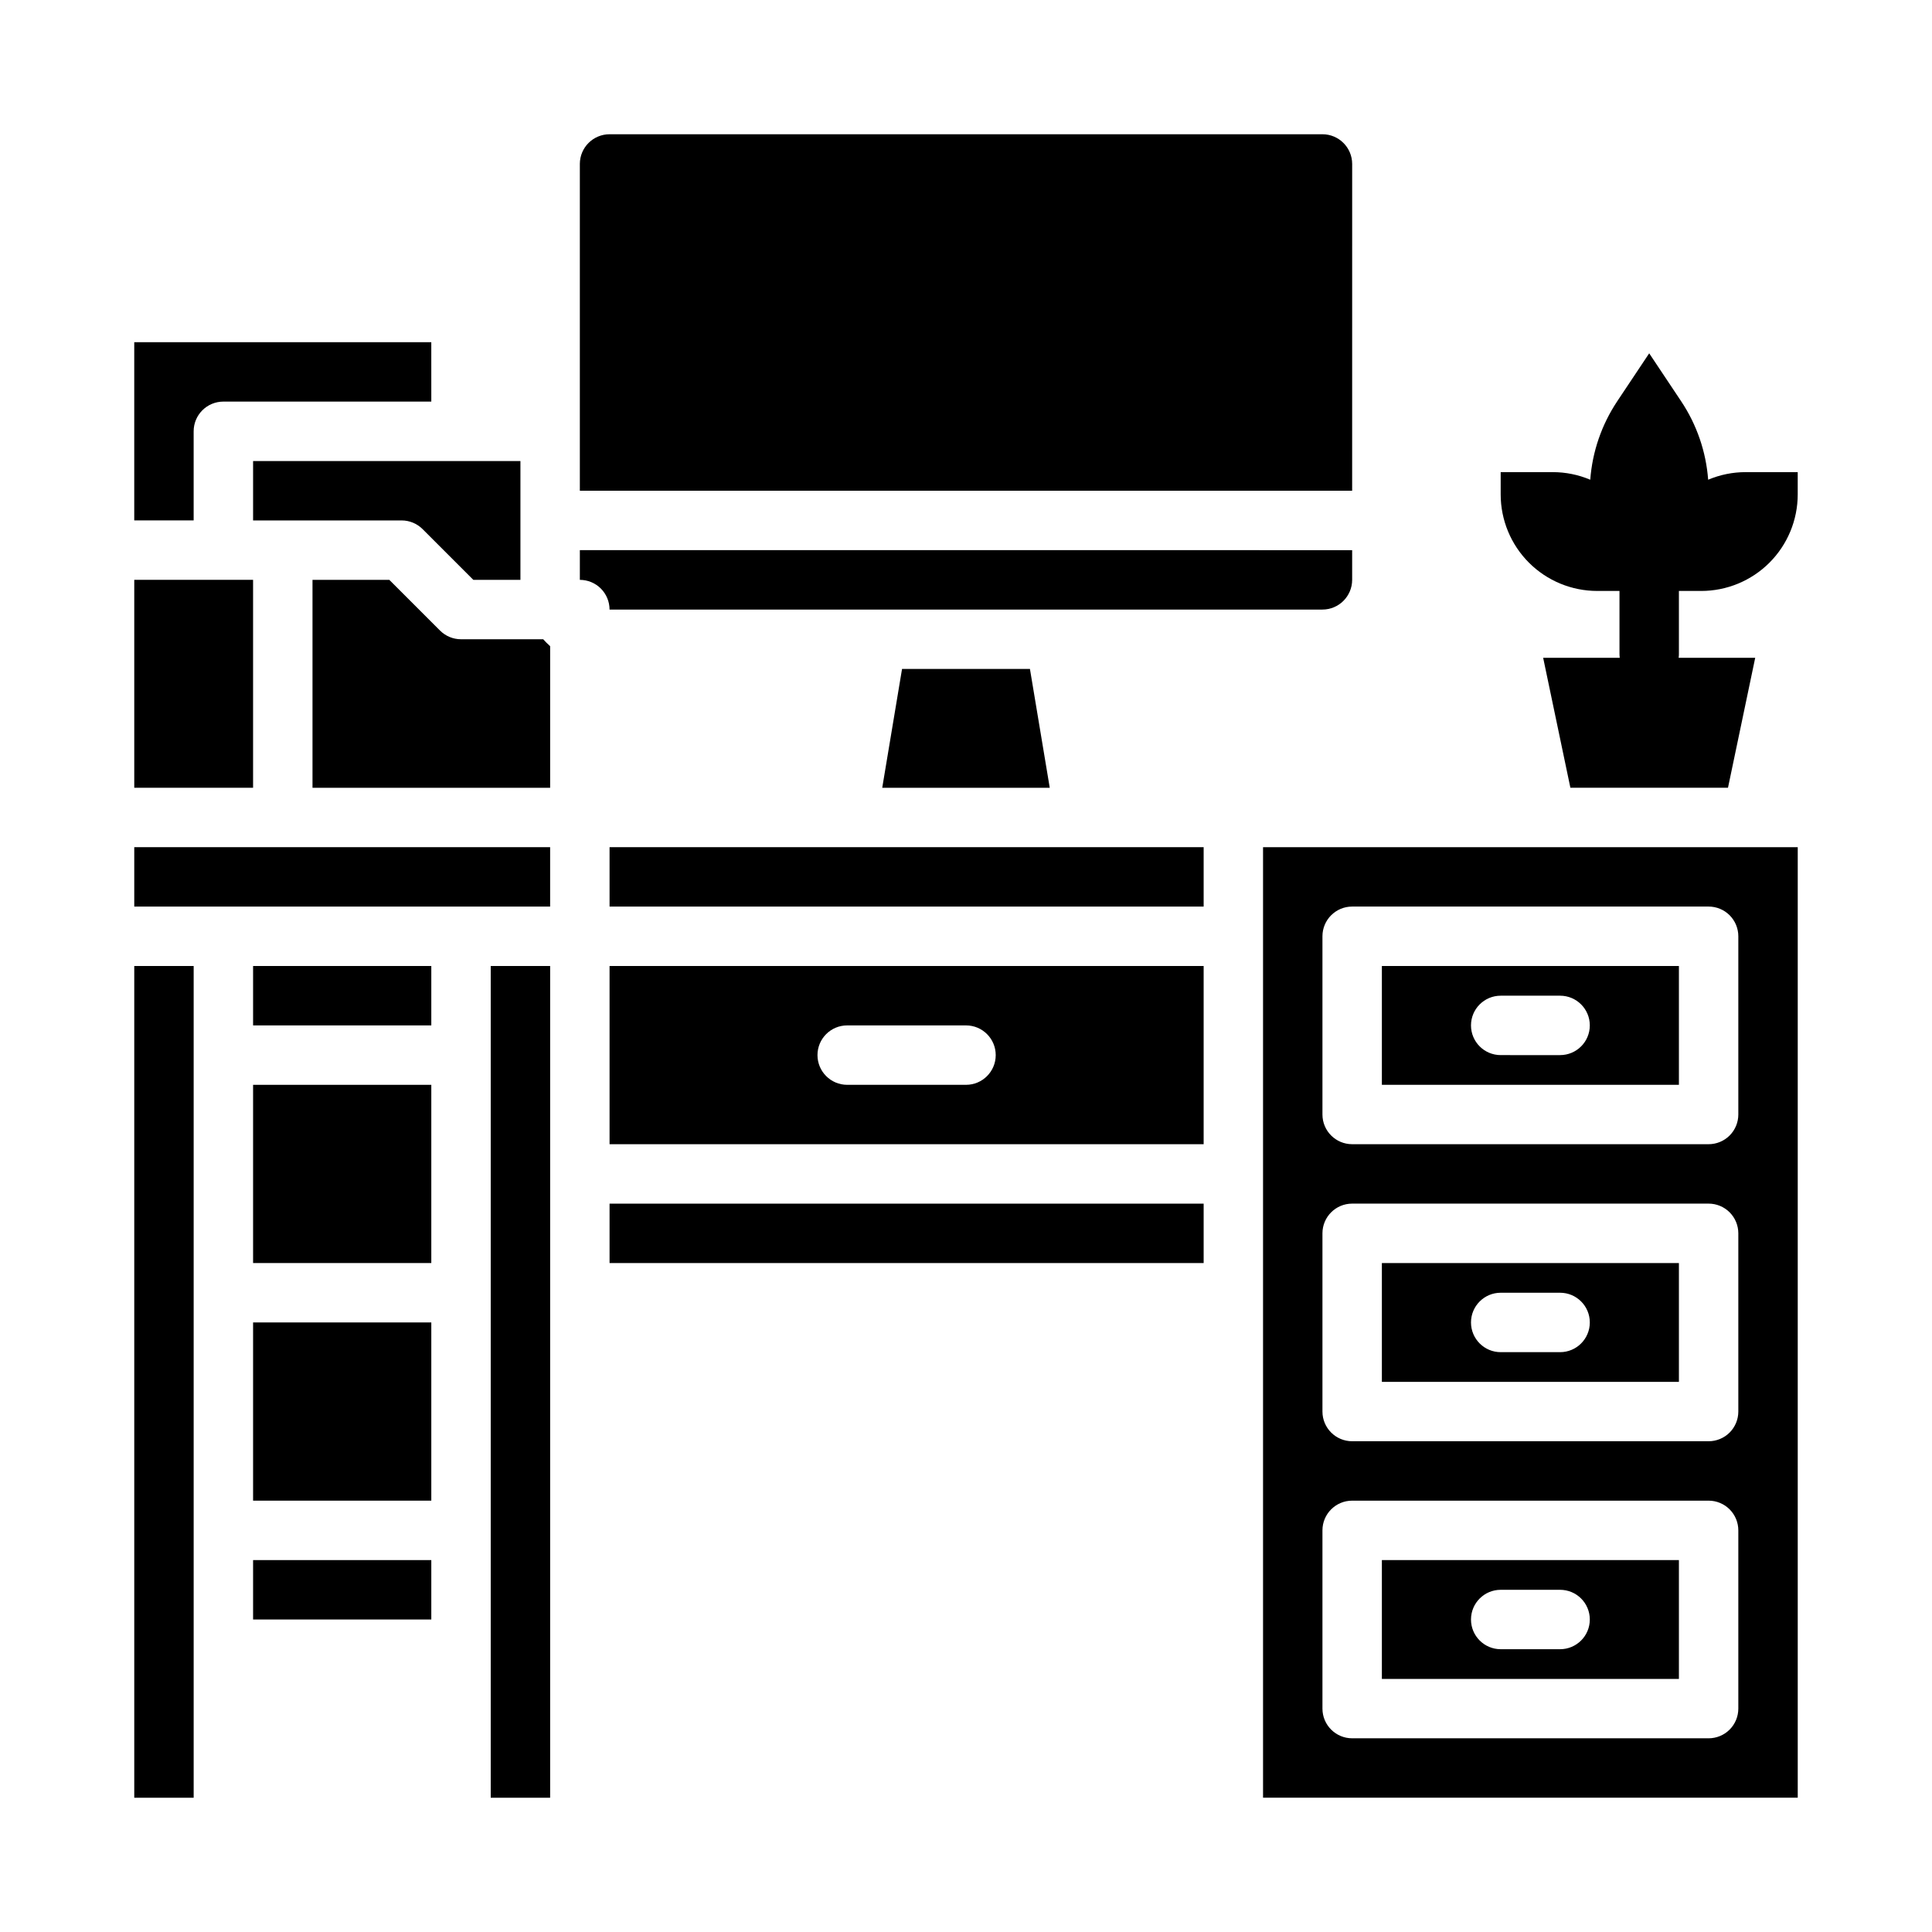
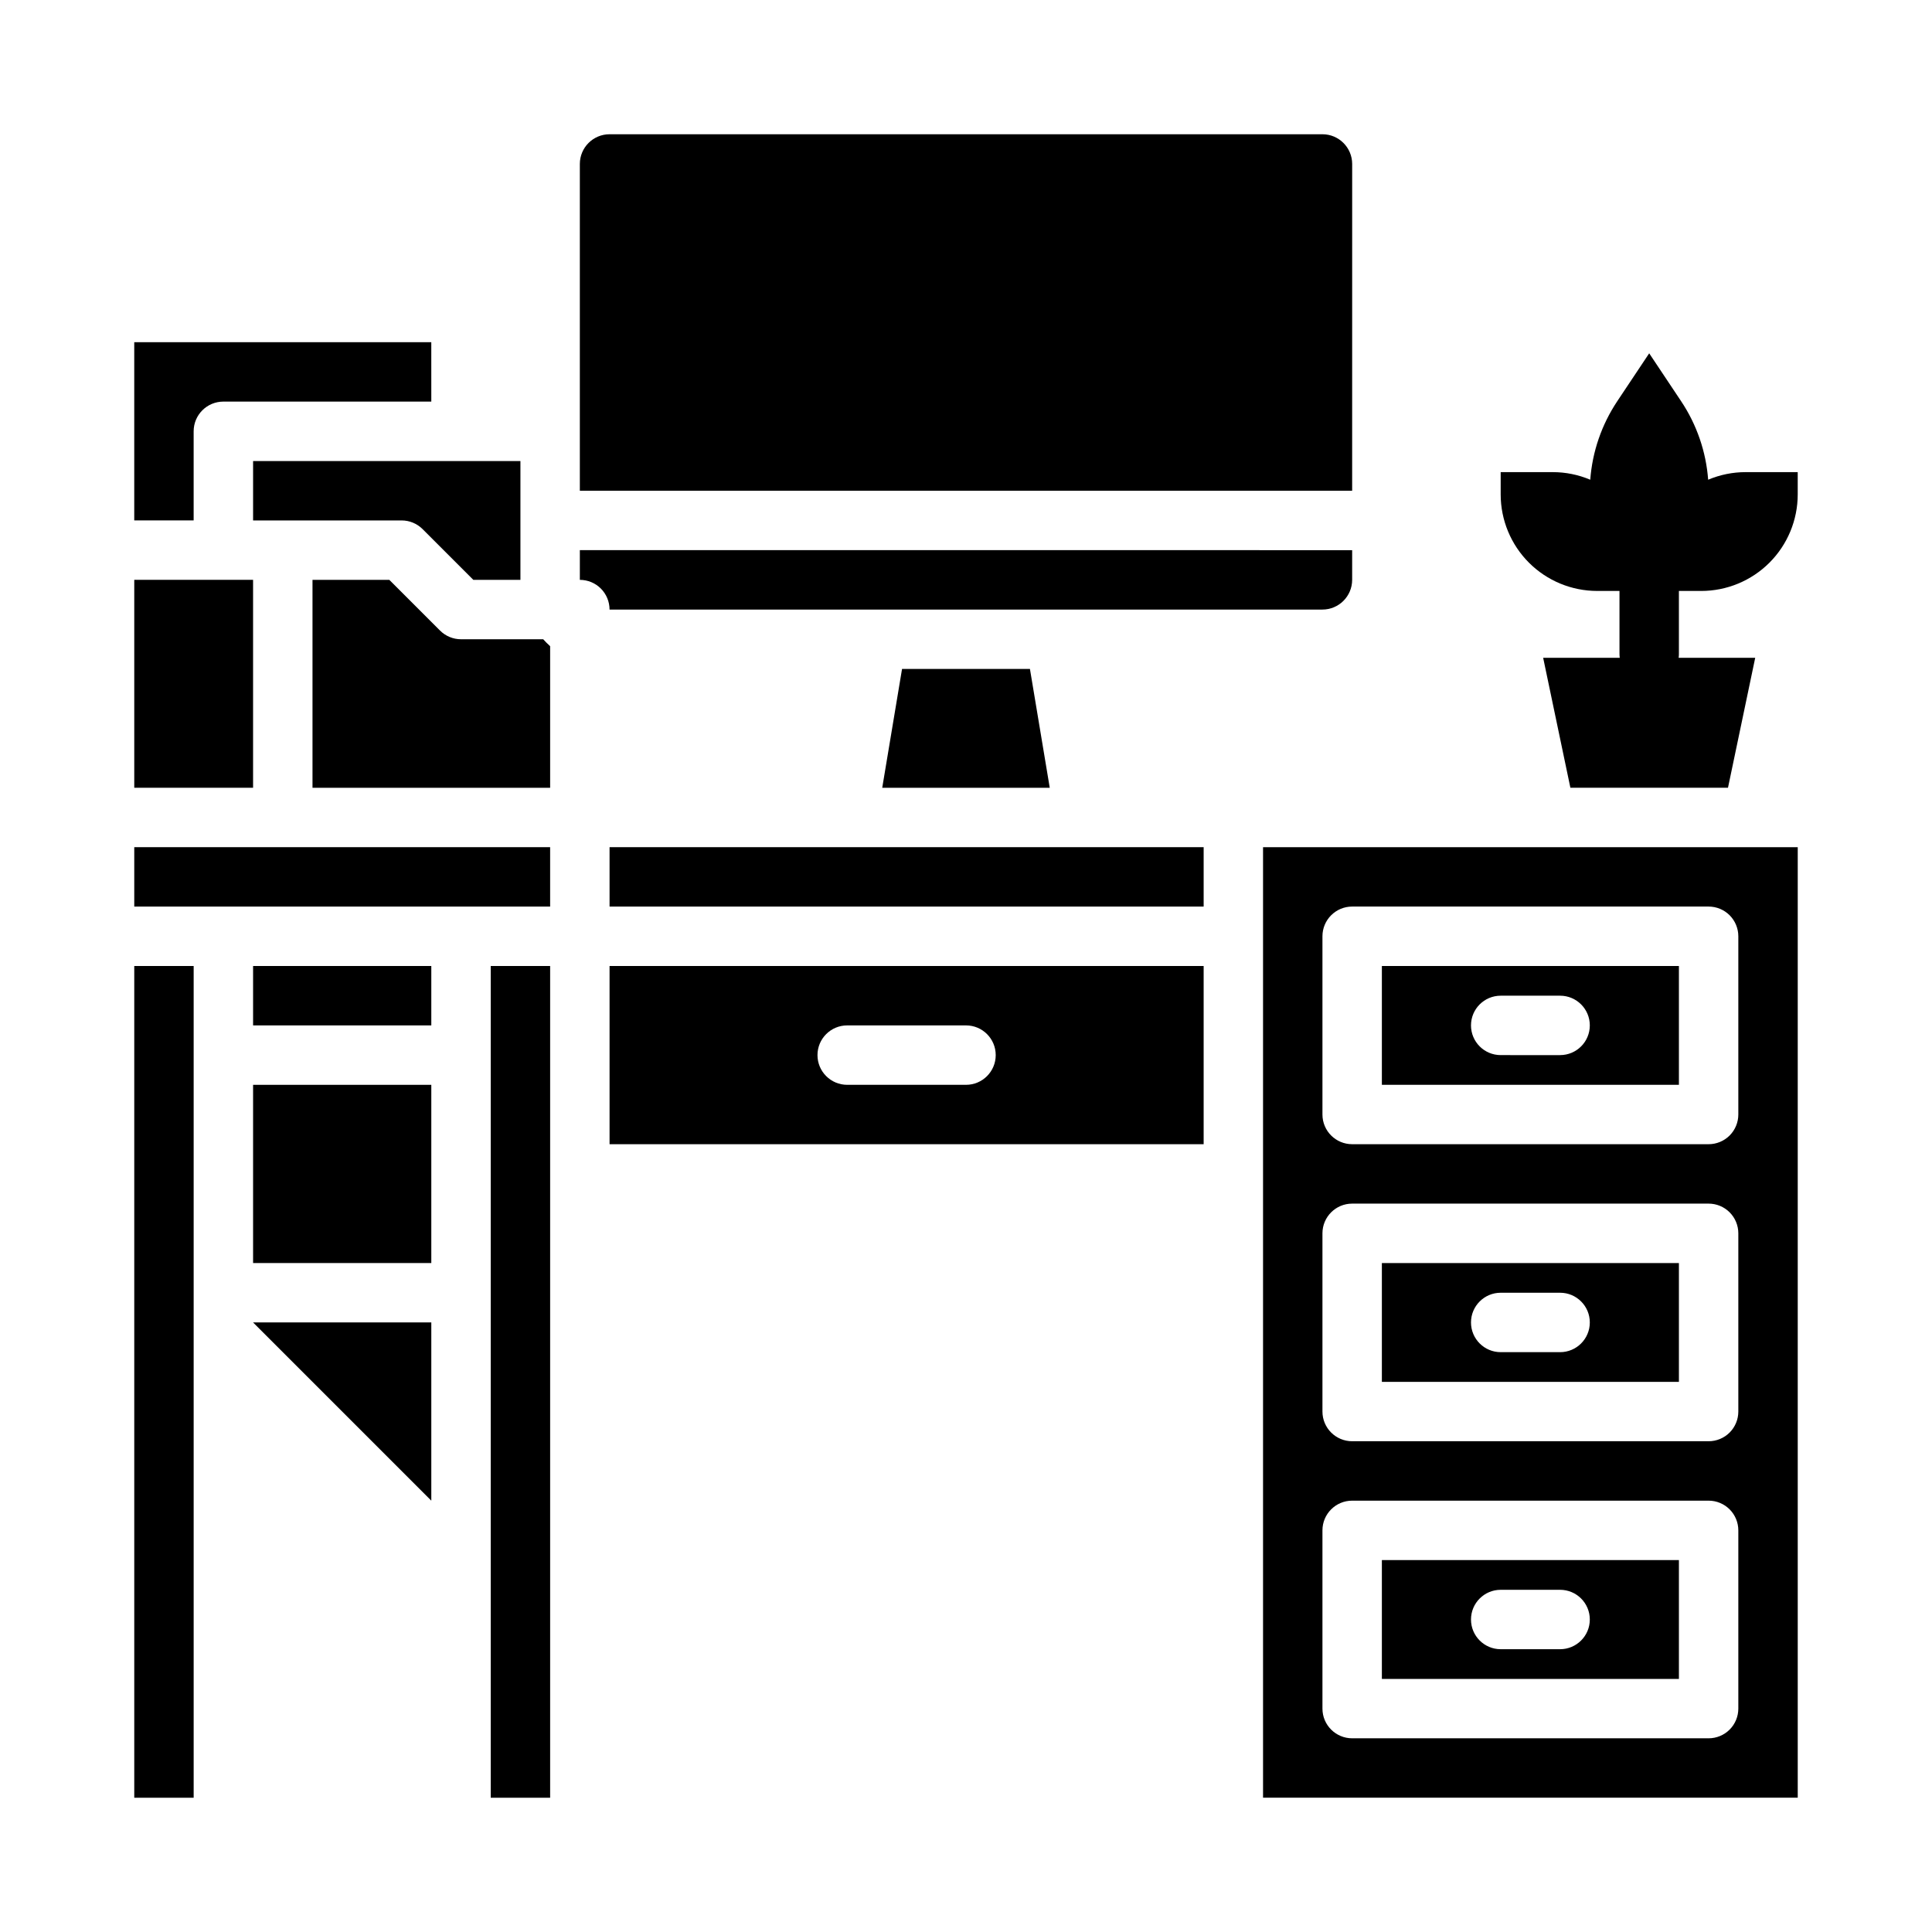
<svg xmlns="http://www.w3.org/2000/svg" fill="#000000" width="800px" height="800px" version="1.1" viewBox="144 144 512 512">
  <g>
-     <path d="m211.07 494.46h47.23v47.23h-47.23z" />
+     <path d="m211.07 494.46h47.23v47.23z" />
    <path d="m211.07 431.49h47.23v47.23h-47.23z" />
-     <path d="m211.07 557.44h47.23v15.742h-47.23z" />
    <path d="m211.07 400h47.23v15.742h-47.23z" />
    <path d="m179.58 400h15.742v220.42h-15.742z" />
    <path d="m266.18 313.41c-2.09 0-4.094-0.828-5.566-2.305l-13.438-13.438h-20.359v55.105h62.977v-37.523c-0.645-0.578-1.258-1.191-1.84-1.84z" />
    <path d="m179.58 368.51h110.21v15.742h-110.21z" />
    <path d="m211.07 281.92h39.359c2.09 0 4.09 0.828 5.566 2.305l13.438 13.441h12.484v-31.488h-70.848z" />
    <path d="m179.58 297.66h31.488v55.105h-31.488z" />
    <path d="m494.46 305.54c4.348-0.004 7.867-3.527 7.875-7.871v-7.871l-204.67-0.004v7.875c2.086 0 4.09 0.828 5.566 2.305 1.473 1.477 2.305 3.477 2.305 5.566z" />
    <path d="m195.32 258.3c0-4.348 3.527-7.871 7.875-7.871h55.105l-0.004-15.742h-78.719v47.23h15.742z" />
    <path d="m502.34 187.45c-0.008-4.344-3.527-7.867-7.875-7.871h-188.93c-4.348 0.004-7.867 3.527-7.871 7.871v86.594h204.67z" />
    <path d="m274.05 400h15.742v220.42h-15.742z" />
    <path d="m305.54 368.51h157.44v15.742h-157.44z" />
    <path d="m588.93 400h-78.719v31.488h78.719zm-31.488 23.617-15.742-0.004c-4.348 0-7.871-3.523-7.871-7.871 0-4.348 3.523-7.871 7.871-7.871h15.742c4.348 0 7.875 3.523 7.875 7.871 0 4.348-3.527 7.871-7.875 7.871z" />
    <path d="m588.93 478.72h-78.719v31.488h78.719zm-31.488 23.617h-15.742c-4.348 0-7.871-3.527-7.871-7.875 0-4.348 3.523-7.871 7.871-7.871h15.742c4.348 0 7.875 3.523 7.875 7.871 0 4.348-3.527 7.875-7.875 7.875z" />
    <path d="m377.8 352.77h44.395l-5.25-31.488h-33.895z" />
    <path d="m588.93 557.44h-78.719v31.488h78.719zm-31.488 23.617h-15.742c-4.348 0-7.871-3.523-7.871-7.871s3.523-7.871 7.871-7.871h15.742c4.348 0 7.875 3.523 7.875 7.871s-3.527 7.871-7.875 7.871z" />
    <path d="m305.54 447.23h157.44v-47.23h-157.44zm62.977-31.488h31.488c4.348 0 7.871 3.523 7.871 7.871 0 4.348-3.523 7.875-7.871 7.875h-31.488c-4.348 0-7.875-3.527-7.875-7.875 0-4.348 3.527-7.871 7.875-7.871z" />
-     <path d="m305.54 462.98h157.44v15.742h-157.44z" />
    <path d="m478.72 620.41h141.7v-251.9h-141.7zm15.742-228.29c0-4.348 3.527-7.871 7.875-7.871h94.465c2.086 0 4.09 0.828 5.566 2.305 1.473 1.477 2.305 3.481 2.305 5.566v47.234c0 2.086-0.832 4.09-2.305 5.566-1.477 1.477-3.481 2.305-5.566 2.305h-94.465c-4.348 0-7.875-3.523-7.875-7.871zm0 78.719v0.004c0-4.348 3.527-7.871 7.875-7.871h94.465c2.086 0 4.09 0.828 5.566 2.305 1.473 1.477 2.305 3.477 2.305 5.566v47.23c0 2.09-0.832 4.09-2.305 5.566-1.477 1.477-3.481 2.305-5.566 2.305h-94.465c-4.348 0-7.875-3.523-7.875-7.871zm0 78.719v0.004c0-4.348 3.527-7.871 7.875-7.871h94.465c2.086 0 4.09 0.828 5.566 2.305 1.473 1.477 2.305 3.481 2.305 5.566v47.234c0 2.086-0.832 4.09-2.305 5.566-1.477 1.473-3.481 2.305-5.566 2.305h-94.465c-4.348 0-7.875-3.523-7.875-7.871z" />
    <path d="m606.64 269.12c-3.422-0.004-6.812 0.68-9.961 2.012-0.555-7.43-3.019-14.59-7.152-20.789l-8.473-12.711-8.473 12.707v0.004c-4.133 6.199-6.594 13.359-7.148 20.789-3.152-1.332-6.539-2.016-9.961-2.012h-13.777v5.906c0 6.785 2.695 13.293 7.492 18.09s11.305 7.492 18.09 7.492h5.902v16.727l0.004 0.004c0 0.328 0.023 0.656 0.066 0.984h-20.297l7.215 34.441h41.766l7.215-34.441h-20.289c0.043-0.328 0.066-0.656 0.066-0.984v-16.73h5.906c6.785 0 13.293-2.695 18.09-7.492s7.492-11.305 7.492-18.09v-5.902z" />
  </g>
</svg>